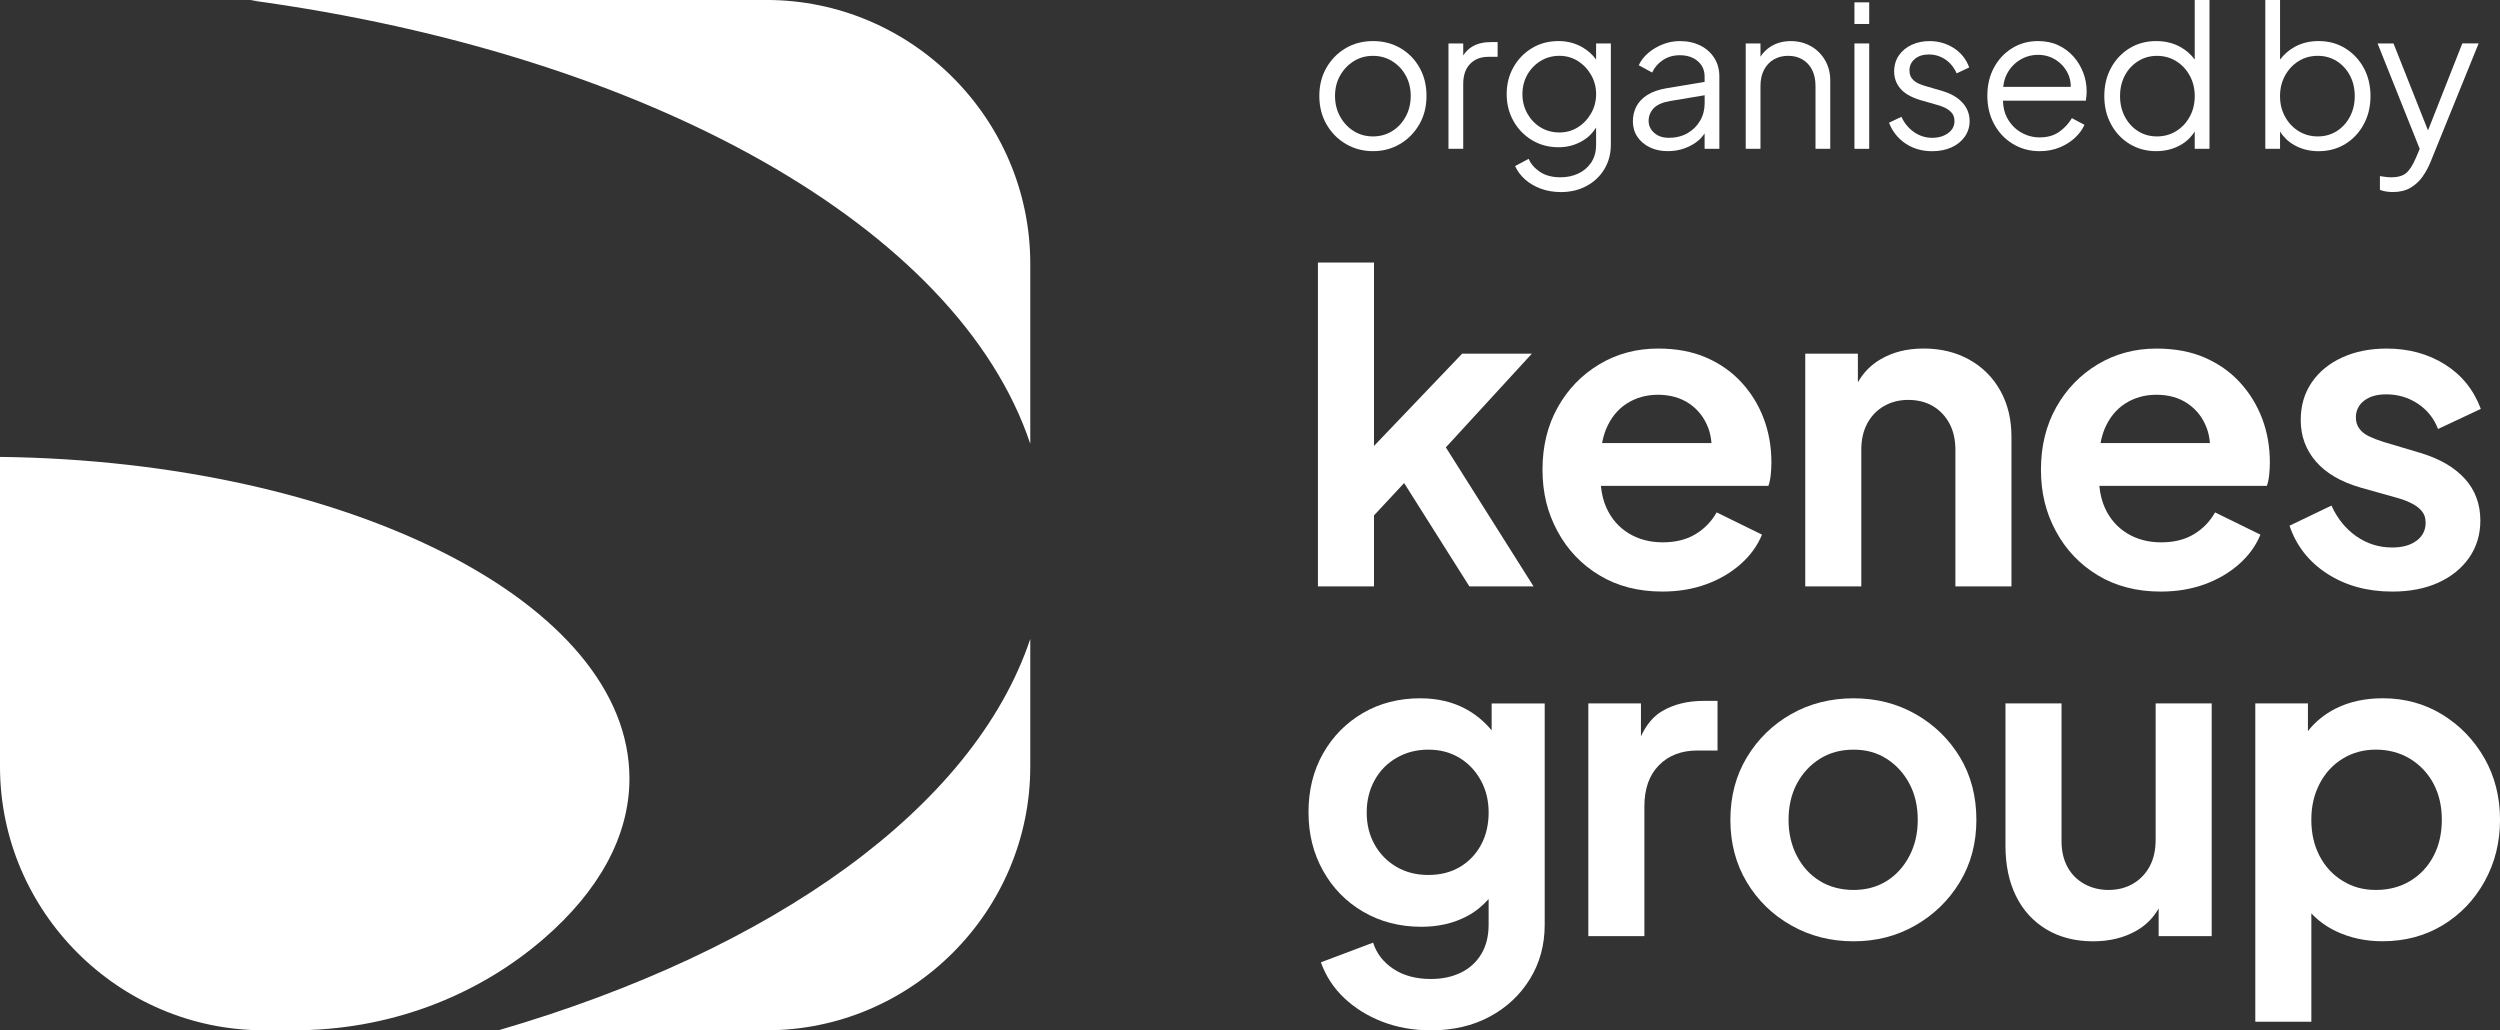
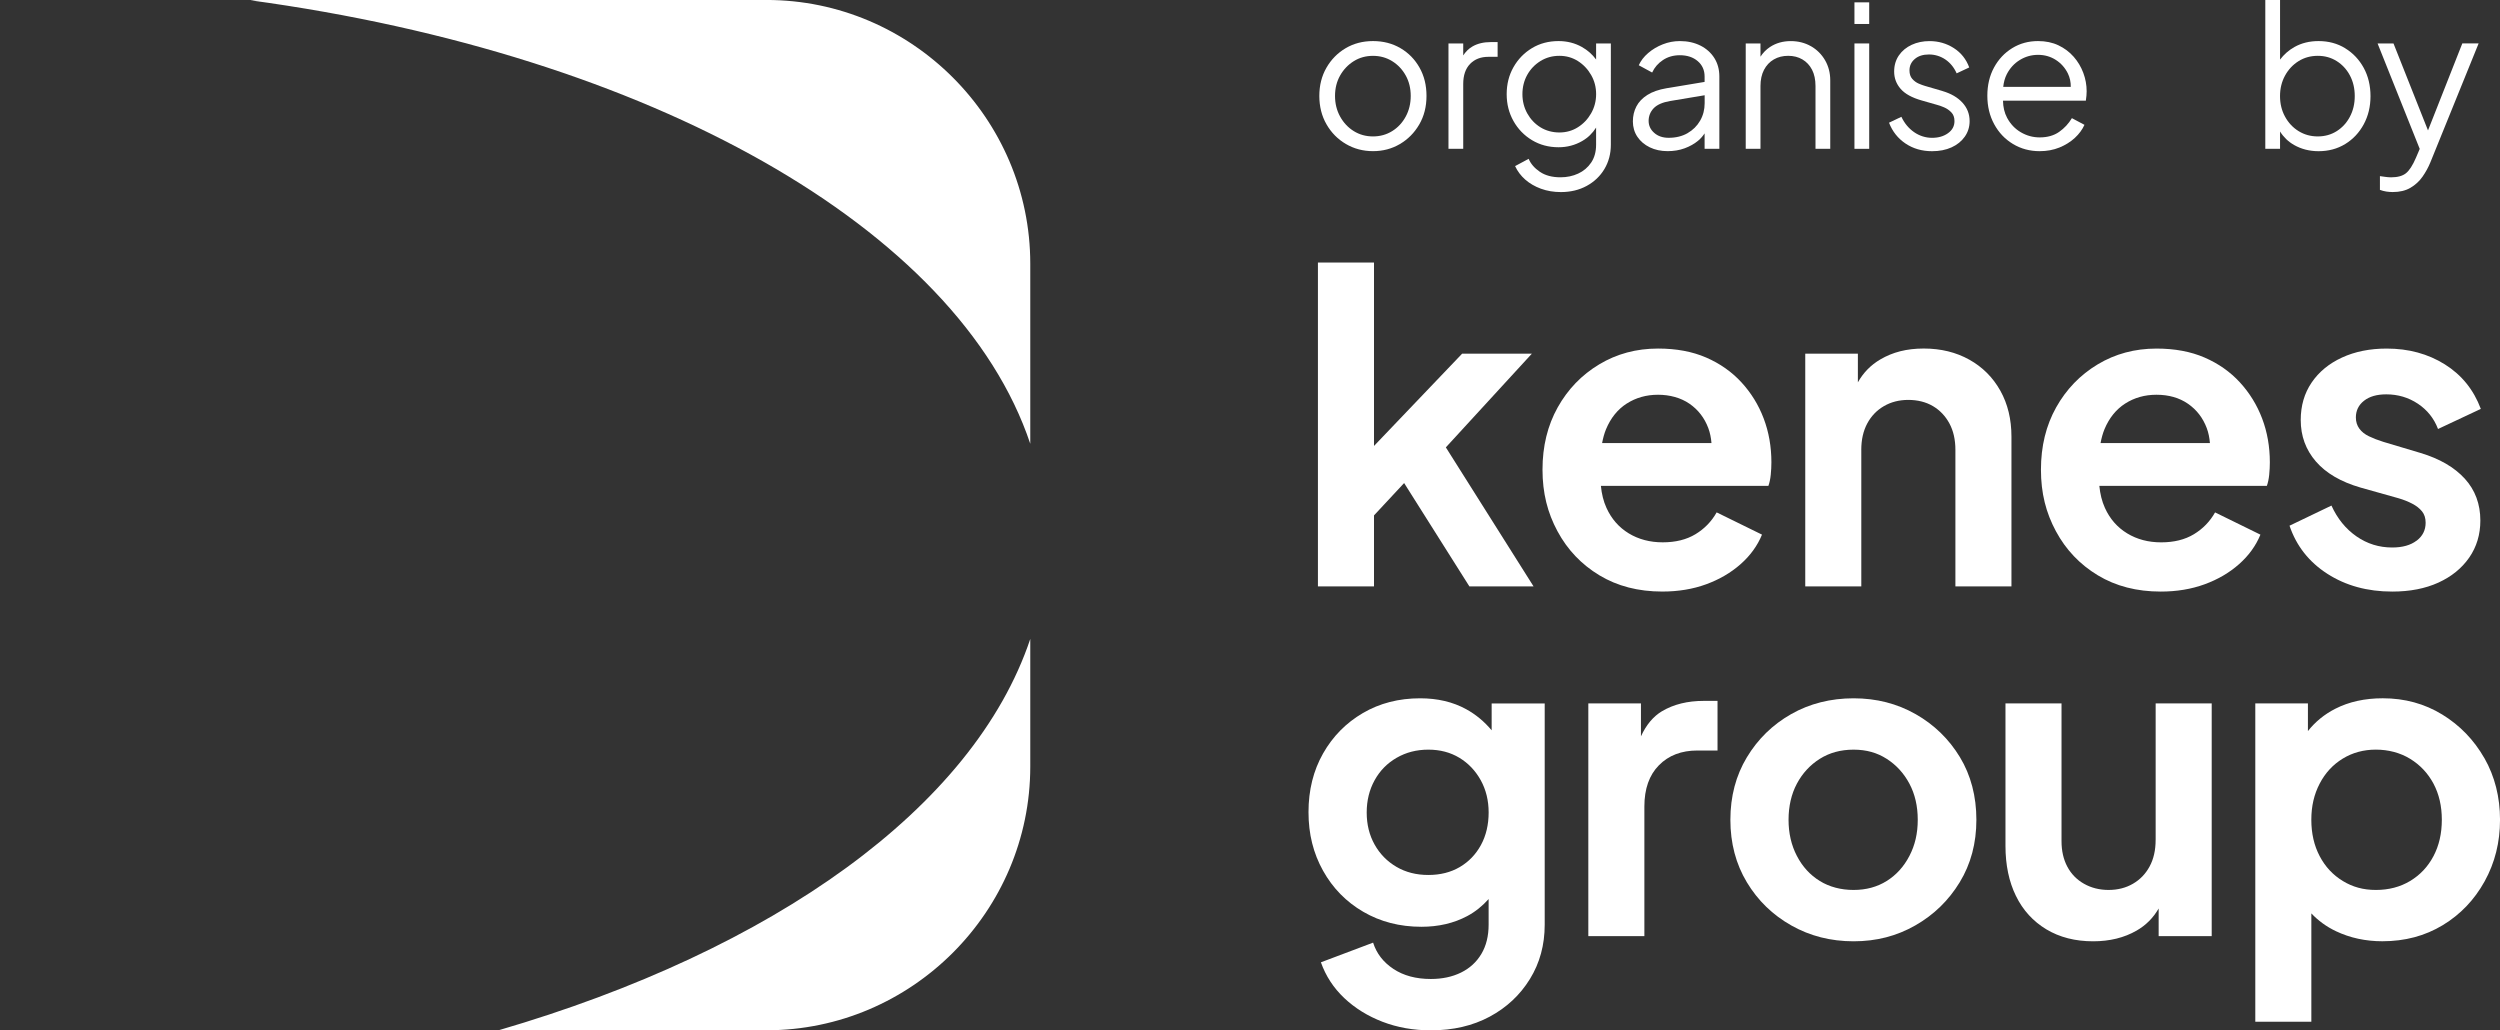
<svg xmlns="http://www.w3.org/2000/svg" id="Layer_2" data-name="Layer 2" viewBox="0 0 1000 412.11">
  <rect x="0" y="0" width="1000" height="412.11" fill="#333333" stroke="none" />
  <defs>
    <style> .cls-1 { fill: #fff; } </style>
  </defs>
  <g id="Layer_1-2" data-name="Layer 1">
    <g>
      <g>
        <path class="cls-1" d="M412.11,177.53v-72.04c0-58.02-47.47-105.5-105.5-105.5H105.5c-1.78,0-3.54.05-5.29.14,159.7,21.7,282.99,91,311.91,177.4Z" />
        <path class="cls-1" d="M199.41,412.11h107.2c58.02,0,105.5-47.47,105.5-105.5v-51.03c-22.59,67.44-102.68,124.44-212.7,156.53Z" />
-         <path class="cls-1" d="M105.5,412.11h12.31c36.56,0,72.13-12.76,99.76-36.69,21.76-18.86,34.21-40.72,34.21-64.03,0-69.98-112.14-126.92-251.78-128.63v123.85c0,58.02,47.47,105.5,105.5,105.5Z" />
      </g>
      <g>
        <g>
          <polygon class="cls-1" points="549.6 206.16 561.65 193.22 587.76 234.57 613.43 234.57 578.34 178.95 612.74 141.47 584.85 141.47 549.6 178.38 549.6 105.02 527.17 105.02 527.17 234.57 549.6 234.57 549.6 206.16" />
          <path class="cls-1" d="M664.93,236.62c6.39,0,12.24-.97,17.54-2.91,5.3-1.94,9.89-4.62,13.77-8.05,3.88-3.42,6.73-7.36,8.56-11.81l-18.14-8.9c-2.05,3.65-4.88,6.56-8.47,8.73-3.6,2.17-7.96,3.25-13.09,3.25s-9.67-1.2-13.61-3.59c-3.93-2.39-6.9-5.79-8.9-10.18-1.22-2.68-1.93-5.64-2.23-8.81h67c.45-1.25.77-2.74.94-4.45.17-1.71.26-3.36.26-4.96,0-6.27-1.03-12.12-3.08-17.54-2.05-5.42-5.02-10.24-8.9-14.46-3.88-4.22-8.59-7.53-14.12-9.93-5.54-2.4-11.95-3.59-19.25-3.59-8.67,0-16.51,2.11-23.53,6.33-7.02,4.22-12.55,9.96-16.6,17.2-4.05,7.24-6.08,15.54-6.08,24.9s2,17.23,5.99,24.64c3.99,7.42,9.58,13.29,16.77,17.63,7.19,4.34,15.58,6.5,25.16,6.5ZM650.73,161.41c3.65-2.34,7.82-3.51,12.49-3.51s9.1,1.2,12.57,3.59c3.48,2.4,5.99,5.65,7.53,9.75.7,1.87,1.1,3.88,1.27,5.99h-43.75c.38-1.97.87-3.86,1.58-5.56,1.88-4.5,4.65-7.93,8.3-10.27Z" />
          <path class="cls-1" d="M744.51,179.98c0-4.11.8-7.64,2.4-10.61,1.6-2.97,3.82-5.28,6.67-6.93,2.85-1.65,6.1-2.48,9.75-2.48s7.05.83,9.84,2.48c2.8,1.66,4.99,3.97,6.59,6.93,1.6,2.97,2.4,6.5,2.4,10.61v54.59h22.42v-59.9c0-6.96-1.48-13.09-4.45-18.4-2.97-5.3-7.1-9.44-12.41-12.41-5.31-2.96-11.38-4.45-18.22-4.45s-12.41,1.45-17.37,4.36c-3.84,2.25-6.82,5.32-8.98,9.17v-11.48h-21.05v93.09h22.42v-54.59Z" />
          <path class="cls-1" d="M886.03,204.96c-2.06,3.65-4.88,6.56-8.47,8.73-3.59,2.17-7.95,3.25-13.09,3.25s-9.67-1.2-13.6-3.59c-3.94-2.39-6.91-5.79-8.9-10.18-1.22-2.68-1.92-5.64-2.23-8.81h67c.45-1.25.77-2.74.94-4.45.17-1.71.26-3.36.26-4.96,0-6.27-1.03-12.12-3.08-17.54-2.06-5.42-5.03-10.24-8.9-14.46-3.88-4.22-8.59-7.53-14.12-9.93-5.54-2.4-11.95-3.59-19.25-3.59-8.67,0-16.51,2.11-23.53,6.33-7.01,4.22-12.55,9.96-16.6,17.2-4.05,7.24-6.08,15.54-6.08,24.9s1.99,17.23,5.99,24.64c3.99,7.42,9.58,13.29,16.77,17.63,7.19,4.34,15.57,6.5,25.16,6.5,6.39,0,12.23-.97,17.54-2.91,5.31-1.94,9.9-4.62,13.77-8.05,3.88-3.42,6.73-7.36,8.56-11.81l-18.14-8.9ZM850.1,161.41c3.65-2.34,7.81-3.51,12.49-3.51,4.91,0,9.1,1.2,12.58,3.59,3.48,2.4,5.99,5.65,7.53,9.75.7,1.87,1.1,3.88,1.27,5.99h-43.75c.38-1.97.87-3.86,1.58-5.56,1.88-4.5,4.65-7.93,8.3-10.27Z" />
          <path class="cls-1" d="M966.63,216.26c-2.4,1.83-5.65,2.74-9.75,2.74-5.25,0-10.01-1.48-14.29-4.45-4.28-2.97-7.62-7.07-10.01-12.32l-16.77,8.05c2.74,8.1,7.79,14.52,15.15,19.25,7.36,4.73,16,7.1,25.93,7.1,7.07,0,13.23-1.2,18.48-3.59,5.24-2.4,9.35-5.73,12.32-10.01,2.96-4.28,4.45-9.21,4.45-14.81,0-6.61-2.08-12.21-6.24-16.77-4.17-4.56-10.07-7.98-17.71-10.27l-14.89-4.45c-2.17-.68-4.08-1.42-5.73-2.22-1.66-.8-2.94-1.82-3.85-3.08-.91-1.25-1.37-2.74-1.37-4.45,0-2.74,1.08-4.96,3.25-6.67,2.17-1.71,5.13-2.57,8.9-2.57,4.68,0,8.9,1.25,12.67,3.76,3.76,2.51,6.44,5.88,8.04,10.1l17.12-8.04c-2.86-7.64-7.65-13.58-14.38-17.8-6.73-4.22-14.49-6.33-23.27-6.33-6.73,0-12.69,1.2-17.88,3.59-5.19,2.39-9.24,5.73-12.15,10.01-2.91,4.28-4.36,9.27-4.36,14.97,0,6.39,2.02,11.92,6.07,16.6,4.05,4.68,10.01,8.16,17.89,10.44l15.23,4.28c1.94.57,3.73,1.28,5.39,2.14,1.65.86,2.96,1.88,3.93,3.08.97,1.2,1.45,2.71,1.45,4.54,0,2.97-1.19,5.36-3.59,7.19Z" />
          <path class="cls-1" d="M596.65,292.11c-2.93-3.49-6.31-6.31-10.18-8.43-5.3-2.91-11.44-4.36-18.4-4.36-8.56,0-16.2,1.97-22.93,5.91-6.73,3.94-12.04,9.33-15.92,16.17-3.88,6.85-5.82,14.66-5.82,23.45s1.94,16.49,5.82,23.44c3.88,6.96,9.24,12.44,16.09,16.43,6.85,3.99,14.6,5.99,23.27,5.99,6.85,0,12.95-1.43,18.31-4.28,3.27-1.74,6.09-4.05,8.56-6.81v10.24c0,4.56-.97,8.47-2.91,11.72-1.94,3.25-4.65,5.73-8.13,7.44-3.48,1.71-7.5,2.57-12.07,2.57-5.93,0-10.93-1.34-14.97-4.02-4.05-2.68-6.76-6.19-8.13-10.52l-20.88,7.87c1.94,5.48,5.05,10.24,9.33,14.29,4.28,4.05,9.39,7.21,15.32,9.5,5.93,2.28,12.38,3.42,19.34,3.42,8.9,0,16.74-1.83,23.53-5.47,6.79-3.65,12.15-8.67,16.09-15.06,3.94-6.39,5.91-13.63,5.91-21.73v-88.48h-21.22v10.74ZM592.38,338.01c-2.06,3.76-4.88,6.7-8.47,8.81-3.59,2.11-7.78,3.17-12.58,3.17s-9.05-1.08-12.75-3.25c-3.71-2.17-6.62-5.13-8.73-8.9-2.11-3.76-3.17-8.04-3.17-12.83s1.06-9.1,3.17-12.92c2.11-3.82,5.05-6.82,8.82-8.98,3.76-2.17,7.98-3.25,12.66-3.25s8.81,1.08,12.41,3.25c3.59,2.17,6.44,5.17,8.56,8.98,2.11,3.82,3.16,8.13,3.16,12.92s-1.02,9.24-3.08,13Z" />
          <path class="cls-1" d="M664.85,284.45c-3.55,2.11-6.36,5.49-8.47,10.09v-13.17h-21.05v93.09h22.42v-51.85c0-7.07,1.94-12.58,5.82-16.51,3.88-3.94,9.01-5.9,15.4-5.9h8.04v-19.85h-5.47c-6.5,0-12.07,1.37-16.69,4.11Z" />
          <path class="cls-1" d="M766.24,285.65c-7.42-4.22-15.69-6.33-24.81-6.33s-17.57,2.11-24.98,6.33c-7.42,4.22-13.32,9.99-17.71,17.28-4.39,7.3-6.59,15.63-6.59,24.99s2.2,17.68,6.59,24.99c4.39,7.3,10.33,13.07,17.8,17.28,7.47,4.22,15.77,6.33,24.9,6.33s17.23-2.11,24.64-6.33c7.42-4.22,13.35-9.98,17.8-17.28,4.45-7.3,6.67-15.63,6.67-24.99s-2.2-17.83-6.59-25.07c-4.39-7.24-10.3-12.98-17.71-17.2ZM763.76,342.38c-2.22,4.28-5.25,7.61-9.07,10.01-3.83,2.4-8.24,3.59-13.26,3.59s-9.64-1.2-13.52-3.59c-3.88-2.4-6.93-5.73-9.15-10.01-2.23-4.28-3.34-9.1-3.34-14.46s1.11-10.3,3.34-14.46c2.22-4.16,5.28-7.47,9.15-9.92,3.88-2.45,8.39-3.68,13.52-3.68s9.44,1.23,13.26,3.68c3.82,2.45,6.85,5.76,9.07,9.92,2.22,4.17,3.34,8.98,3.34,14.46s-1.11,10.18-3.34,14.46Z" />
          <path class="cls-1" d="M862.25,335.96c0,4.11-.8,7.64-2.4,10.61-1.6,2.97-3.82,5.28-6.67,6.93-2.85,1.66-6.11,2.48-9.75,2.48s-6.93-.83-9.84-2.48c-2.91-1.65-5.13-3.94-6.67-6.85-1.54-2.91-2.31-6.3-2.31-10.18v-55.1h-22.42v56.99c0,7.64,1.4,14.32,4.19,20.02,2.79,5.71,6.85,10.15,12.15,13.35,5.31,3.19,11.56,4.79,18.74,4.79,6.62,0,12.41-1.43,17.37-4.28,3.73-2.14,6.66-5.09,8.82-8.84v11.06h21.22v-93.09h-22.42v54.59Z" />
          <path class="cls-1" d="M993.76,303.27c-4.17-7.3-9.79-13.12-16.86-17.46-7.08-4.33-15-6.5-23.79-6.5-7.19,0-13.52,1.4-18.99,4.19-4.4,2.24-8.03,5.24-10.95,8.92v-11.06h-21.05v127.32h22.42v-43.32c2.76,2.9,6.01,5.3,9.84,7.12,5.65,2.68,11.84,4.02,18.57,4.02,9.01,0,17.05-2.14,24.13-6.42,7.07-4.28,12.66-10.12,16.77-17.54,4.11-7.42,6.16-15.63,6.16-24.64s-2.08-17.34-6.24-24.64ZM973.39,342.46c-2.22,4.22-5.34,7.53-9.33,9.93-3.99,2.4-8.56,3.59-13.69,3.59s-9.33-1.2-13.26-3.59c-3.94-2.4-7.02-5.7-9.24-9.93-2.22-4.22-3.34-9.07-3.34-14.55s1.11-10.18,3.34-14.46c2.22-4.28,5.31-7.61,9.24-10.01,3.93-2.4,8.36-3.59,13.26-3.59s9.7,1.23,13.69,3.68c3.99,2.45,7.1,5.76,9.33,9.92,2.22,4.17,3.34,8.98,3.34,14.46s-1.11,10.33-3.34,14.55Z" />
        </g>
        <g>
          <path class="cls-1" d="M560.17,19.26c-3.22-1.89-6.88-2.83-10.97-2.83s-7.75.96-10.97,2.87c-3.22,1.91-5.78,4.52-7.67,7.82-1.89,3.3-2.83,7.05-2.83,11.25s.95,8.03,2.87,11.36c1.91,3.33,4.49,5.95,7.75,7.86,3.25,1.91,6.87,2.87,10.85,2.87s7.51-.94,10.74-2.83c3.22-1.89,5.81-4.49,7.75-7.82,1.94-3.33,2.91-7.14,2.91-11.44s-.93-8.02-2.79-11.32c-1.86-3.3-4.4-5.9-7.63-7.79ZM562.29,46.63c-1.34,2.47-3.14,4.4-5.43,5.82-2.28,1.41-4.83,2.12-7.67,2.12s-5.39-.71-7.67-2.12c-2.28-1.41-4.1-3.35-5.47-5.82-1.36-2.46-2.04-5.21-2.04-8.25s.68-5.77,2.04-8.18c1.36-2.41,3.19-4.32,5.47-5.74,2.28-1.42,4.84-2.12,7.67-2.12s5.39.71,7.67,2.12c2.28,1.41,4.09,3.33,5.43,5.74,1.34,2.41,2,5.14,2,8.18s-.67,5.79-2,8.25Z" />
          <path class="cls-1" d="M589.03,18.56c-1.6.91-2.78,2.16-3.74,3.6v-4.78h-5.9v42.15h5.9v-25.95c0-3.46.92-6.13,2.75-8.02,1.84-1.89,4.27-2.83,7.31-2.83h3.7v-5.9h-2.67c-2.89,0-5.33.58-7.35,1.73Z" />
          <path class="cls-1" d="M638.45,23.81c-1.51-2.04-3.39-3.72-5.7-5.02-2.81-1.57-5.91-2.36-9.32-2.36-3.99,0-7.54.94-10.66,2.83-3.12,1.89-5.58,4.43-7.39,7.63-1.81,3.2-2.71,6.79-2.71,10.77s.91,7.51,2.71,10.74c1.81,3.22,4.29,5.78,7.43,7.67,3.14,1.89,6.68,2.83,10.62,2.83,3.41,0,6.55-.82,9.43-2.48,2.33-1.33,4.18-3.15,5.58-5.39v6.85c0,2.83-.66,5.21-1.97,7.15-1.31,1.94-3.04,3.41-5.19,4.4-2.15,1-4.51,1.49-7.08,1.49-3.36,0-6.11-.74-8.26-2.2-2.15-1.47-3.64-3.2-4.48-5.19l-5.42,2.91c.94,2.04,2.29,3.84,4.05,5.39s3.85,2.76,6.29,3.66c2.44.89,5.1,1.34,7.98,1.34,3.88,0,7.32-.83,10.34-2.48,3.02-1.65,5.38-3.91,7.08-6.76,1.7-2.86,2.56-6.1,2.56-9.71V17.38h-5.9v6.43ZM636.45,45.33c-1.34,2.34-3.11,4.2-5.31,5.58-2.2,1.39-4.67,2.08-7.39,2.08s-5.36-.69-7.59-2.08c-2.23-1.39-3.98-3.25-5.27-5.58-1.28-2.33-1.92-4.88-1.92-7.67s.64-5.4,1.92-7.7c1.29-2.31,3.05-4.15,5.31-5.55,2.25-1.39,4.77-2.08,7.55-2.08s5.19.7,7.39,2.08c2.2,1.39,3.97,3.25,5.31,5.58,1.34,2.33,2,4.89,2,7.67s-.67,5.33-2,7.67Z" />
          <path class="cls-1" d="M680.17,18.24c-2.39-1.2-5.13-1.81-8.22-1.81-2.36,0-4.64.43-6.84,1.3-2.2.86-4.15,2.03-5.86,3.5-1.71,1.47-2.95,3.09-3.74,4.87l5.35,2.91c.94-2.04,2.38-3.71,4.32-4.99,1.94-1.29,4.19-1.93,6.76-1.93,2.93,0,5.32.79,7.15,2.36,1.83,1.57,2.75,3.62,2.75,6.13v2.18l-15.25,2.54c-3.09.53-5.64,1.41-7.63,2.67-1.99,1.26-3.46,2.79-4.4,4.6-.94,1.81-1.41,3.81-1.41,6.02s.6,4.35,1.81,6.13c1.2,1.79,2.86,3.19,4.95,4.21,2.1,1.02,4.48,1.53,7.15,1.53,2.46,0,4.73-.38,6.8-1.14,2.07-.76,3.88-1.78,5.43-3.07,1.07-.89,1.87-1.87,2.55-2.9v6.16h5.9v-28.94c0-2.78-.67-5.23-2-7.35-1.34-2.12-3.2-3.78-5.58-4.99ZM675.02,53.27c-2.15,1.23-4.67,1.85-7.55,1.85-2.36,0-4.29-.65-5.78-1.97-1.49-1.31-2.24-2.91-2.24-4.8s.67-3.62,2-5.03c1.34-1.41,3.53-2.39,6.57-2.91l13.84-2.31v3.17c0,2.57-.6,4.9-1.81,7-1.21,2.1-2.89,3.76-5.03,4.99Z" />
          <path class="cls-1" d="M724.36,18.48c-2.39-1.36-5.07-2.04-8.06-2.04-3.14,0-5.91.79-8.3,2.36-1.57,1.04-2.82,2.35-3.81,3.88v-5.3h-5.9v42.15h5.9v-25.09c0-2.52.47-4.68,1.41-6.49s2.25-3.2,3.93-4.17c1.67-.97,3.59-1.45,5.74-1.45s4.05.48,5.7,1.45c1.65.97,2.93,2.35,3.85,4.13.92,1.78,1.38,3.96,1.38,6.52v25.09h5.9v-27.37c0-2.99-.7-5.67-2.08-8.06-1.39-2.38-3.28-4.26-5.66-5.62Z" />
          <rect class="cls-1" x="741.78" y=".94" width="5.9" height="8.65" />
          <rect class="cls-1" x="741.78" y="17.38" width="5.9" height="42.15" />
          <path class="cls-1" d="M777.01,36.41l-7-2.04c-.74-.21-1.59-.53-2.56-.94-.97-.42-1.82-1.05-2.56-1.89-.73-.84-1.1-1.97-1.1-3.38,0-1.83.71-3.36,2.12-4.56,1.41-1.21,3.3-1.81,5.66-1.81s4.6.67,6.57,2c1.97,1.34,3.47,3.19,4.52,5.55l5.03-2.36c-1.21-3.3-3.26-5.88-6.17-7.75-2.91-1.86-6.15-2.79-9.71-2.79-2.62,0-5.01.5-7.15,1.49-2.15,1-3.85,2.41-5.11,4.24-1.26,1.84-1.89,3.99-1.89,6.45,0,2.62.86,4.93,2.59,6.92,1.73,2,4.54,3.54,8.41,4.64l6.05,1.73c.84.21,1.81.55,2.91,1.02,1.1.47,2.07,1.14,2.91,2.01.84.86,1.26,2.03,1.26,3.5,0,1.99-.86,3.6-2.59,4.84s-3.85,1.85-6.37,1.85-5.02-.76-7.2-2.28c-2.18-1.52-3.87-3.56-5.07-6.13l-4.95,2.36c1.36,3.51,3.56,6.29,6.6,8.33,3.04,2.04,6.58,3.07,10.62,3.07,2.93,0,5.53-.51,7.78-1.53,2.25-1.02,4.02-2.45,5.31-4.29,1.29-1.83,1.93-3.91,1.93-6.21,0-2.83-.95-5.29-2.87-7.39-1.92-2.1-4.58-3.64-7.98-4.64Z" />
          <path class="cls-1" d="M829.45,22.68c-1.68-1.91-3.71-3.43-6.09-4.56-2.39-1.13-5.1-1.69-8.14-1.69-3.83,0-7.27.94-10.34,2.83-3.07,1.89-5.49,4.47-7.27,7.75-1.78,3.28-2.67,7.04-2.67,11.29s.92,8.05,2.75,11.4c1.83,3.36,4.33,5.99,7.51,7.9,3.17,1.91,6.73,2.87,10.66,2.87,2.88,0,5.52-.49,7.91-1.46,2.38-.97,4.44-2.25,6.17-3.85,1.73-1.6,3.01-3.35,3.85-5.23l-5.03-2.67c-1.31,2.2-3.02,4.04-5.11,5.5-2.1,1.47-4.69,2.2-7.78,2.2-2.67,0-5.18-.68-7.51-2.04-2.34-1.36-4.17-3.29-5.51-5.78-1.08-2.01-1.61-4.31-1.65-6.88h33.14c.1-.68.18-1.35.24-2,.05-.66.08-1.25.08-1.77,0-2.52-.45-4.96-1.34-7.35-.89-2.38-2.18-4.54-3.85-6.45ZM807.95,23.98c2.23-1.36,4.65-2.04,7.27-2.04s4.98.67,7.08,2.01c2.1,1.34,3.71,3.14,4.84,5.42.81,1.64,1.19,3.44,1.17,5.39h-27.02c.2-1.86.65-3.56,1.42-5.07,1.26-2.44,3-4.34,5.23-5.7Z" />
-           <path class="cls-1" d="M877.89,23.81c-1.51-2.04-3.41-3.73-5.74-5.02-2.83-1.57-6.06-2.36-9.67-2.36-3.99,0-7.54.96-10.66,2.87-3.12,1.91-5.58,4.52-7.39,7.82-1.81,3.3-2.71,7.08-2.71,11.32s.91,7.96,2.71,11.29c1.81,3.33,4.29,5.95,7.43,7.86s6.68,2.87,10.62,2.87c3.62,0,6.88-.83,9.79-2.48,2.35-1.34,4.21-3.15,5.62-5.4v6.93h5.9V0h-5.9v23.81ZM875.89,46.67c-1.34,2.44-3.14,4.36-5.42,5.78-2.28,1.41-4.84,2.12-7.67,2.12s-5.36-.71-7.59-2.12-3.98-3.34-5.27-5.78c-1.28-2.44-1.92-5.18-1.92-8.22s.64-5.84,1.92-8.25c1.29-2.41,3.05-4.32,5.31-5.74,2.25-1.42,4.77-2.12,7.55-2.12s5.39.71,7.67,2.12c2.28,1.41,4.09,3.34,5.42,5.78,1.34,2.44,2.01,5.18,2.01,8.22s-.67,5.78-2.01,8.22Z" />
          <path class="cls-1" d="M938.09,19.3c-3.12-1.91-6.67-2.87-10.66-2.87-3.62,0-6.83.79-9.63,2.36-2.32,1.3-4.23,3-5.78,5.05V0h-5.9v59.53h5.9v-6.93c1.41,2.25,3.27,4.06,5.62,5.4,2.91,1.65,6.17,2.48,9.79,2.48,3.98,0,7.54-.96,10.66-2.87,3.12-1.91,5.58-4.53,7.39-7.86,1.81-3.33,2.72-7.09,2.72-11.29s-.91-8.02-2.72-11.32c-1.81-3.3-4.27-5.91-7.39-7.82ZM939.97,46.67c-1.28,2.44-3.04,4.36-5.27,5.78-2.23,1.41-4.76,2.12-7.59,2.12s-5.39-.71-7.67-2.12c-2.28-1.41-4.09-3.34-5.42-5.78-1.34-2.44-2.01-5.18-2.01-8.22s.67-5.78,2.01-8.22c1.34-2.44,3.14-4.36,5.42-5.78,2.28-1.42,4.84-2.12,7.67-2.12s5.36.71,7.59,2.12c2.23,1.41,3.99,3.33,5.27,5.74s1.93,5.17,1.93,8.25-.64,5.78-1.93,8.22Z" />
          <path class="cls-1" d="M984.92,17.38l-13.72,34.79-13.8-34.79h-6.37l16.86,42.18-1.53,3.59c-1.31,3.04-2.65,5.1-4.01,6.17-1.36,1.07-3.33,1.61-5.9,1.61-.84,0-1.66-.07-2.48-.2-.81-.13-1.48-.22-2-.28v5.5c.84.31,1.69.54,2.55.67.87.13,1.72.2,2.56.2,2.78,0,5.14-.56,7.08-1.69,1.94-1.13,3.55-2.61,4.84-4.44,1.28-1.84,2.35-3.77,3.18-5.82l19.27-47.5h-6.52Z" />
        </g>
      </g>
    </g>
  </g>
</svg>